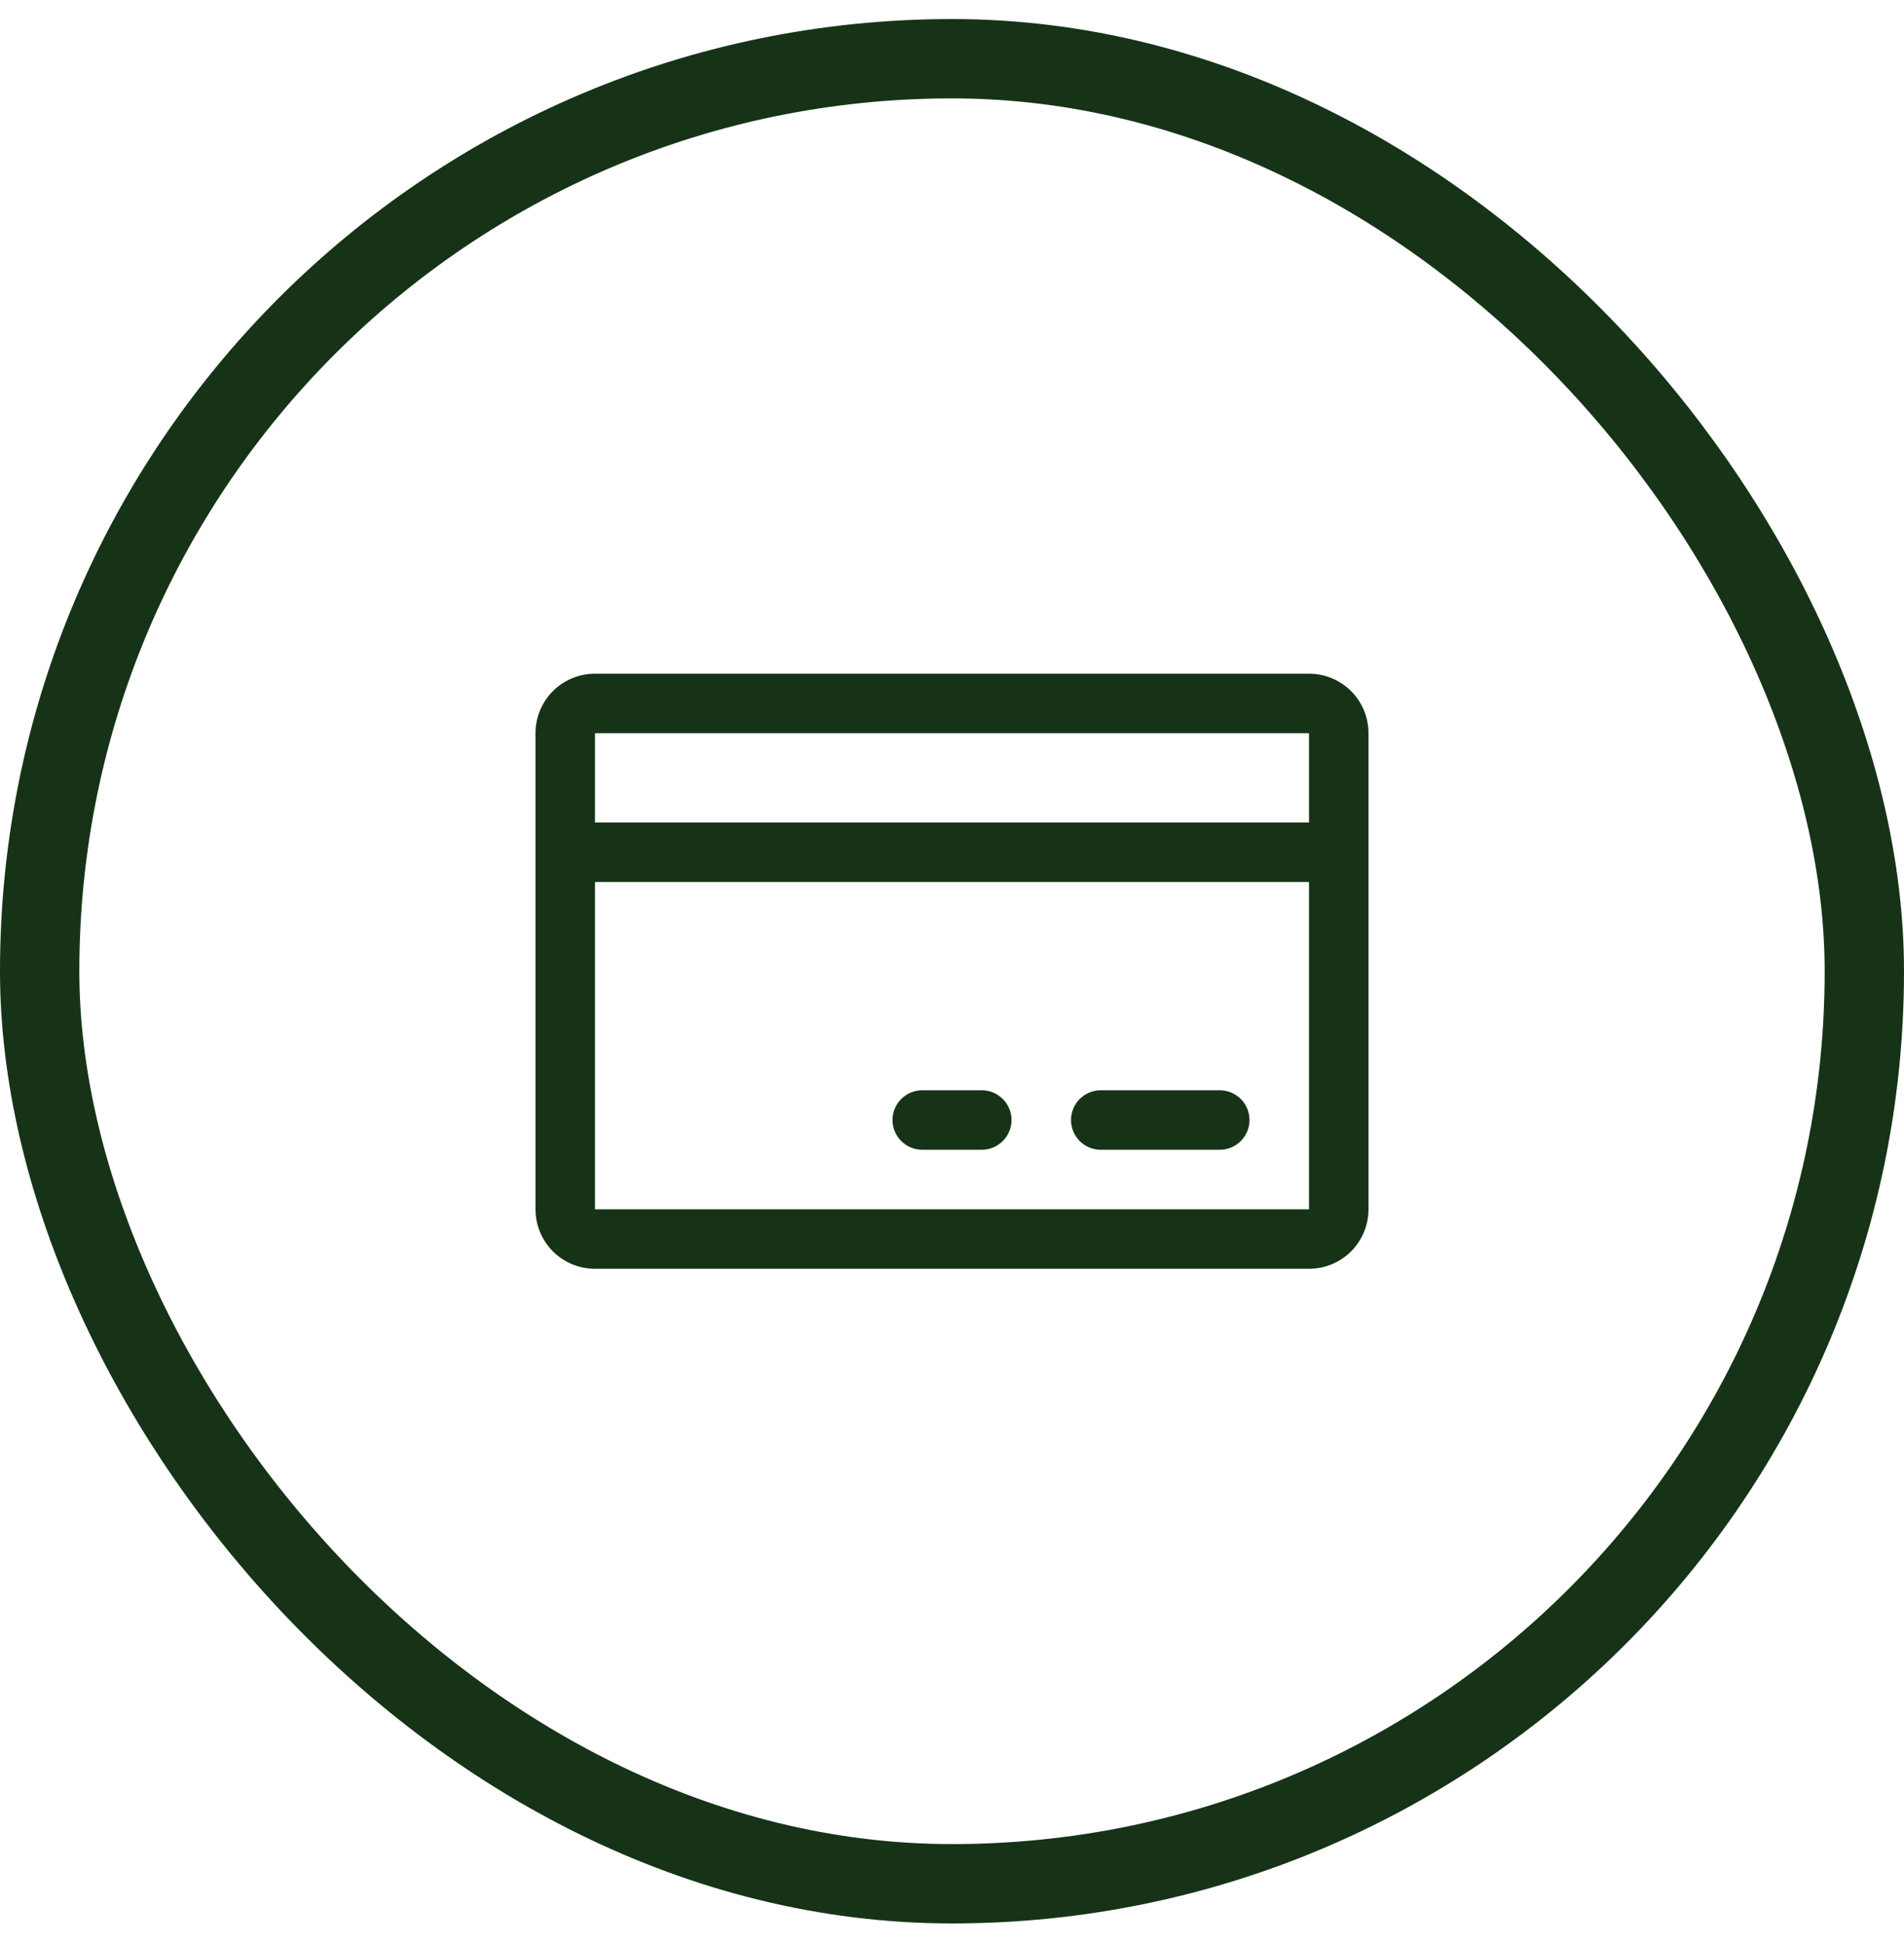
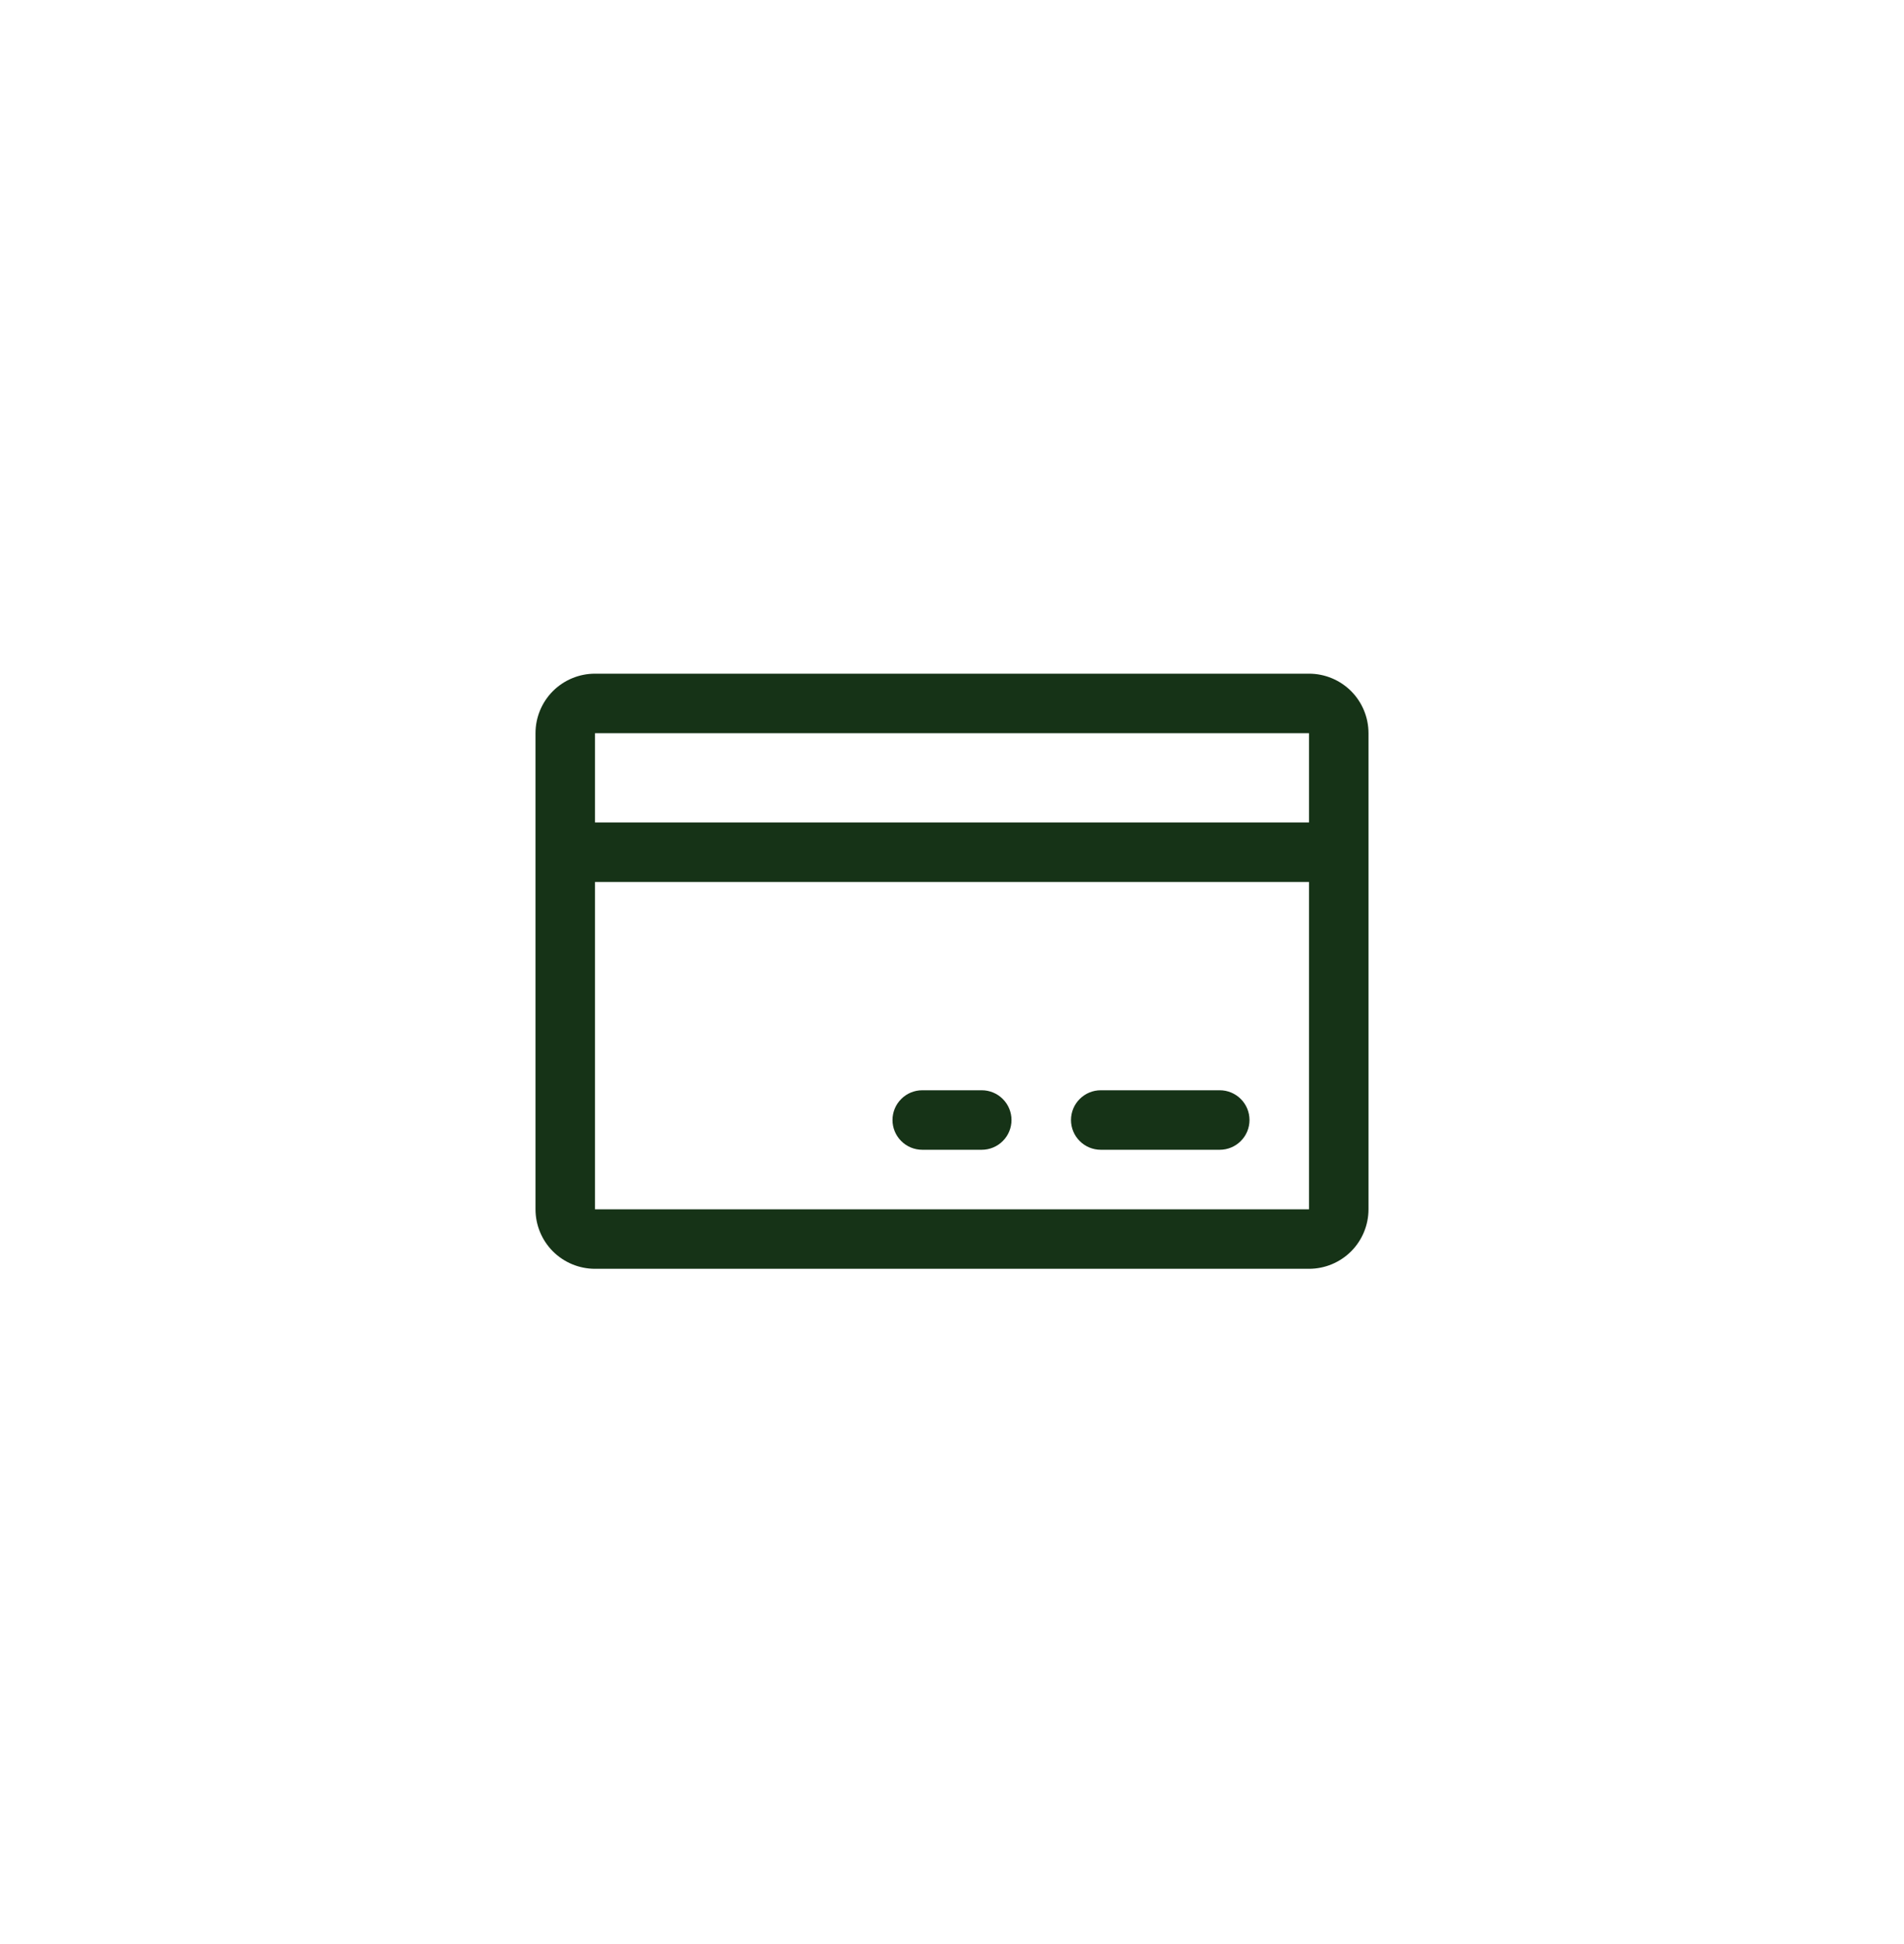
<svg xmlns="http://www.w3.org/2000/svg" width="48" height="49" viewBox="0 0 48 49" fill="none">
-   <rect x="1" y="1.48" width="46" height="46" rx="23" stroke="#163317" stroke-width="2" />
  <path d="M33 16.98H15C14.602 16.98 14.221 17.138 13.939 17.419C13.658 17.701 13.5 18.082 13.5 18.48V30.48C13.5 30.878 13.658 31.259 13.939 31.541C14.221 31.822 14.602 31.98 15 31.98H33C33.398 31.98 33.779 31.822 34.061 31.541C34.342 31.259 34.5 30.878 34.5 30.48V18.48C34.5 18.082 34.342 17.701 34.061 17.419C33.779 17.138 33.398 16.98 33 16.98ZM33 18.48V20.73H15V18.48H33ZM33 30.48H15V22.23H33V30.48ZM31.5 28.23C31.5 28.429 31.421 28.62 31.28 28.76C31.14 28.901 30.949 28.98 30.75 28.98H27.75C27.551 28.98 27.36 28.901 27.22 28.76C27.079 28.62 27 28.429 27 28.23C27 28.031 27.079 27.84 27.22 27.7C27.36 27.559 27.551 27.48 27.75 27.48H30.75C30.949 27.48 31.14 27.559 31.28 27.7C31.421 27.84 31.5 28.031 31.5 28.23ZM25.5 28.23C25.5 28.429 25.421 28.62 25.28 28.76C25.14 28.901 24.949 28.98 24.75 28.98H23.25C23.051 28.98 22.86 28.901 22.72 28.76C22.579 28.62 22.5 28.429 22.5 28.23C22.5 28.031 22.579 27.84 22.72 27.7C22.86 27.559 23.051 27.48 23.25 27.48H24.75C24.949 27.48 25.14 27.559 25.28 27.7C25.421 27.84 25.5 28.031 25.5 28.23Z" fill="#163317" />
</svg>